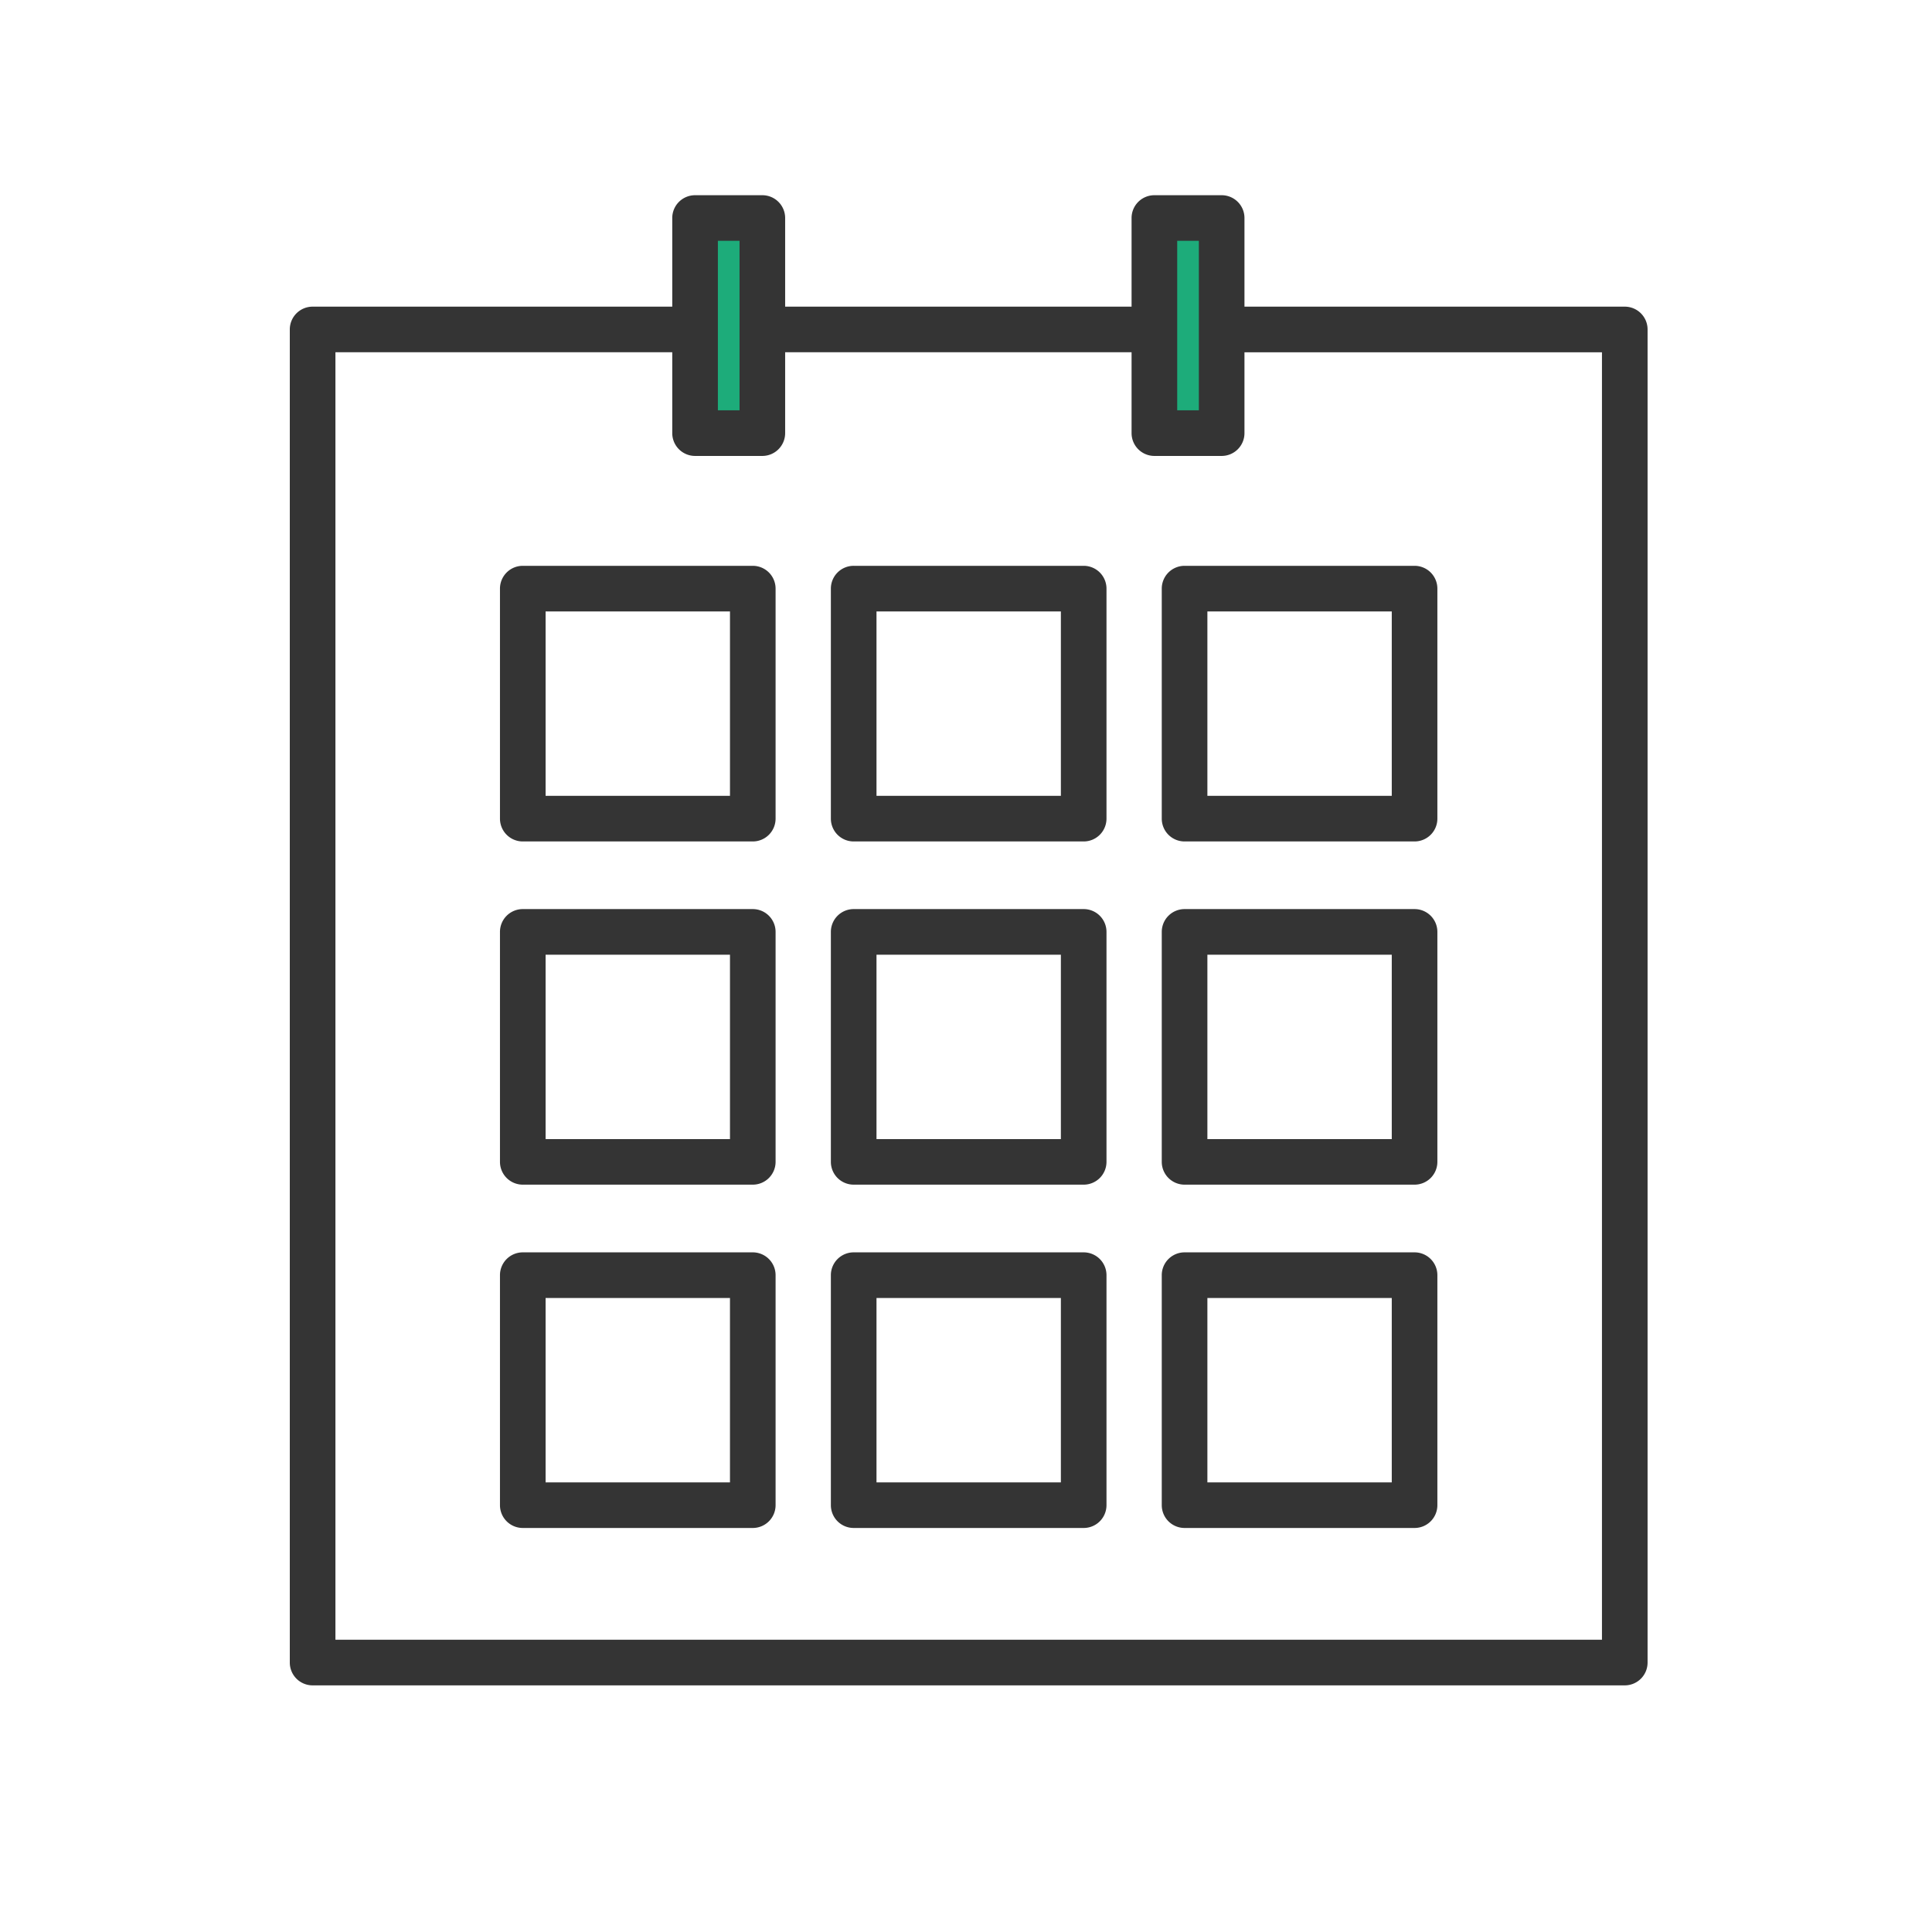
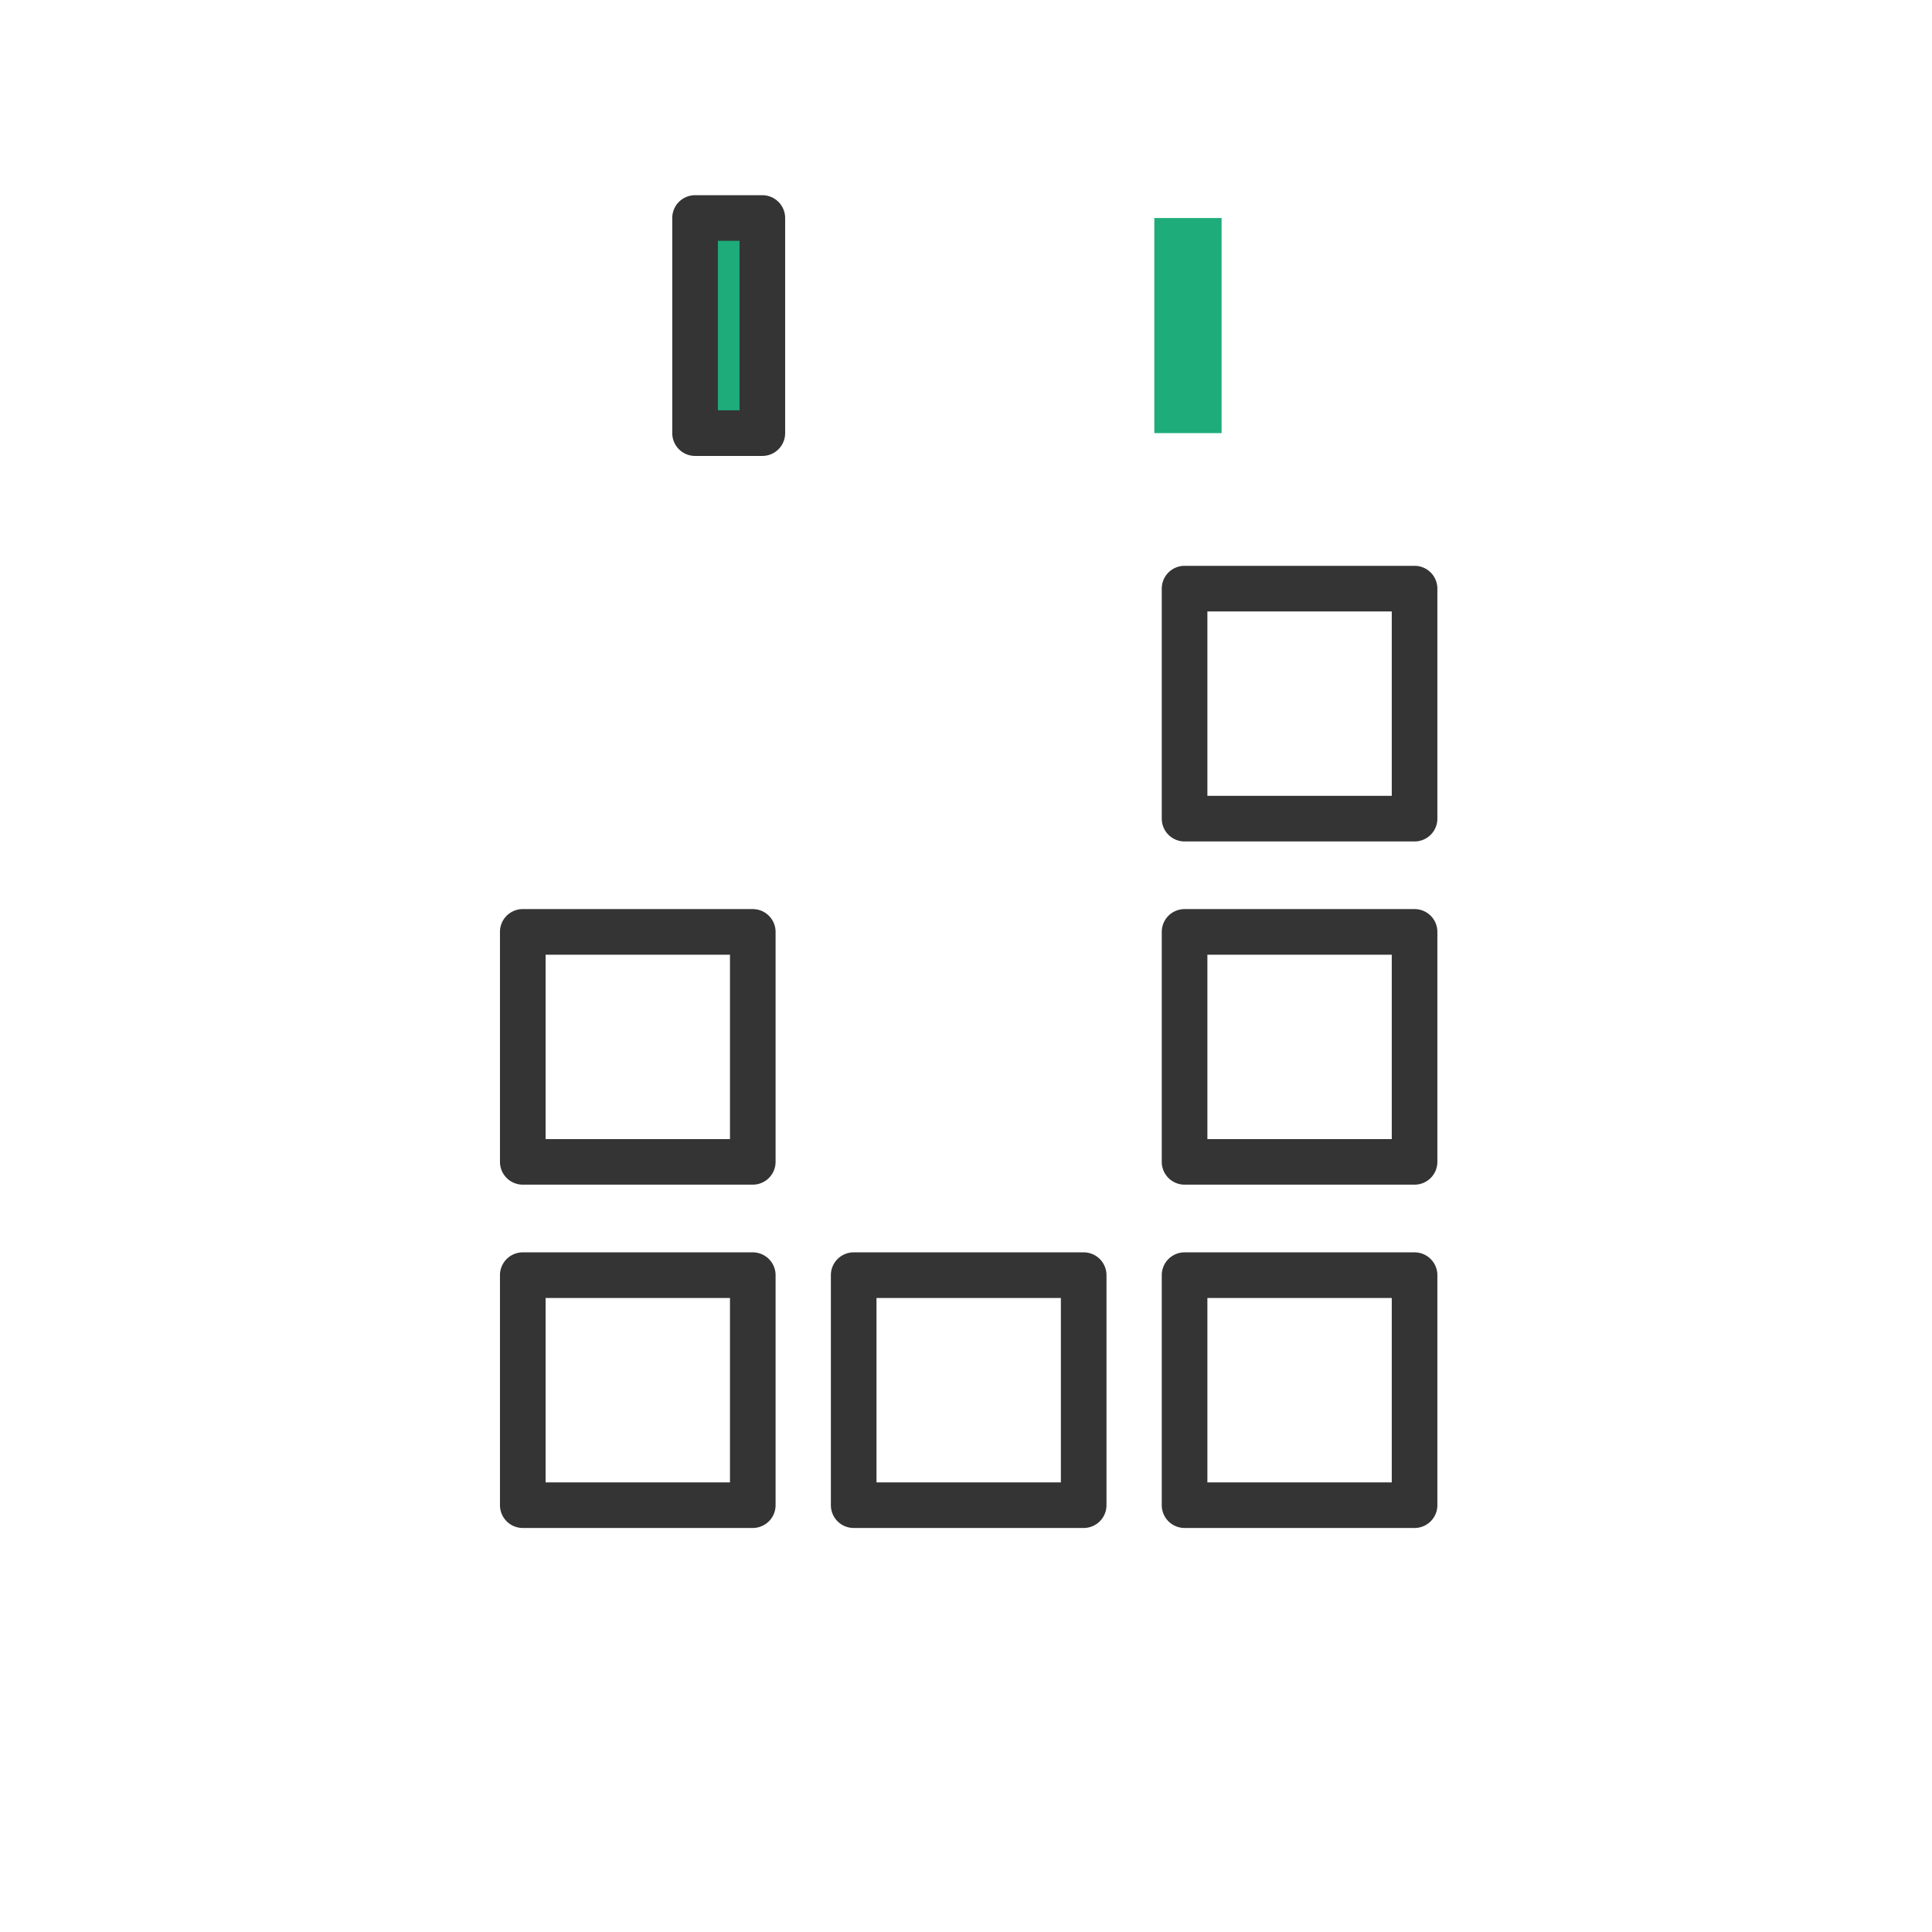
<svg xmlns="http://www.w3.org/2000/svg" width="120" height="120" viewBox="0 0 120 120">
  <defs>
    <clipPath id="clip-path">
      <rect id="長方形_4211" data-name="長方形 4211" width="120" height="120" transform="translate(465 3607)" fill="#fff" stroke="#707070" stroke-width="1" />
    </clipPath>
  </defs>
  <g id="グループ_311" data-name="グループ 311" transform="translate(-465 -3607)">
    <g id="マスクグループ_23" data-name="マスクグループ 23" clip-path="url(#clip-path)">
      <g id="グループ_314" data-name="グループ 314" transform="translate(-636.682 3378.03)">
-         <path id="パス_10471" data-name="パス 10471" d="M1155.233,275.014a1.417,1.417,0,0,0-1.417-1.417h-14.285a1.417,1.417,0,0,0-1.417,1.417V289.3a1.417,1.417,0,0,0,1.417,1.417h14.285a1.417,1.417,0,0,0,1.417-1.417V275.014Zm-2.833,1.417v11.452h-11.452V276.431Z" transform="translate(-5.378 -9.483)" fill="#343434" fill-rule="evenodd" />
        <path id="パス_10472" data-name="パス 10472" d="M1155.233,305.118a1.417,1.417,0,0,0-1.417-1.417h-14.285a1.416,1.416,0,0,0-1.417,1.417V319.4a1.417,1.417,0,0,0,1.417,1.417h14.285a1.417,1.417,0,0,0,1.417-1.417V305.118Zm-2.833,1.417v11.452h-11.452V306.535Z" transform="translate(-5.378 -18.266)" fill="#343434" fill-rule="evenodd" />
        <path id="パス_10473" data-name="パス 10473" d="M1155.233,335.221a1.417,1.417,0,0,0-1.417-1.417h-14.285a1.417,1.417,0,0,0-1.417,1.417v14.285a1.416,1.416,0,0,0,1.417,1.417h14.285a1.417,1.417,0,0,0,1.417-1.417V335.221Zm-2.833,1.417V348.09h-11.452V336.638Z" transform="translate(-5.378 -27.048)" fill="#343434" fill-rule="evenodd" />
-         <path id="パス_10474" data-name="パス 10474" d="M1184.252,275.014a1.417,1.417,0,0,0-1.417-1.417h-14.285a1.416,1.416,0,0,0-1.417,1.417V289.3a1.416,1.416,0,0,0,1.417,1.417h14.285a1.417,1.417,0,0,0,1.417-1.417V275.014Zm-2.833,1.417v11.452h-11.452V276.431Z" transform="translate(-13.844 -9.483)" fill="#343434" fill-rule="evenodd" />
-         <path id="パス_10475" data-name="パス 10475" d="M1184.252,305.118a1.416,1.416,0,0,0-1.417-1.417h-14.285a1.416,1.416,0,0,0-1.417,1.417V319.4a1.416,1.416,0,0,0,1.417,1.417h14.285a1.417,1.417,0,0,0,1.417-1.417V305.118Zm-2.833,1.417v11.452h-11.452V306.535Z" transform="translate(-13.844 -18.266)" fill="#343434" fill-rule="evenodd" />
        <path id="パス_10476" data-name="パス 10476" d="M1184.252,335.221a1.417,1.417,0,0,0-1.417-1.417h-14.285a1.416,1.416,0,0,0-1.417,1.417v14.285a1.416,1.416,0,0,0,1.417,1.417h14.285a1.416,1.416,0,0,0,1.417-1.417V335.221Zm-2.833,1.417V348.09h-11.452V336.638Z" transform="translate(-13.844 -27.048)" fill="#343434" fill-rule="evenodd" />
        <path id="パス_10477" data-name="パス 10477" d="M1213.27,275.014a1.417,1.417,0,0,0-1.417-1.417h-14.285a1.417,1.417,0,0,0-1.417,1.417V289.3a1.417,1.417,0,0,0,1.417,1.417h14.285a1.417,1.417,0,0,0,1.417-1.417V275.014Zm-2.833,1.417v11.452h-11.452V276.431Z" transform="translate(-22.31 -9.483)" fill="#343434" fill-rule="evenodd" />
        <path id="パス_10478" data-name="パス 10478" d="M1213.27,305.118a1.416,1.416,0,0,0-1.417-1.417h-14.285a1.417,1.417,0,0,0-1.417,1.417V319.4a1.417,1.417,0,0,0,1.417,1.417h14.285a1.417,1.417,0,0,0,1.417-1.417V305.118Zm-2.833,1.417v11.452h-11.452V306.535Z" transform="translate(-22.31 -18.266)" fill="#343434" fill-rule="evenodd" />
        <path id="パス_10479" data-name="パス 10479" d="M1213.27,335.221a1.417,1.417,0,0,0-1.417-1.417h-14.285a1.417,1.417,0,0,0-1.417,1.417v14.285a1.417,1.417,0,0,0,1.417,1.417h14.285a1.416,1.416,0,0,0,1.417-1.417V335.221Zm-2.833,1.417V348.09h-11.452V336.638Z" transform="translate(-22.31 -27.048)" fill="#343434" fill-rule="evenodd" />
-         <path id="パス_10480" data-name="パス 10480" d="M1204.016,252.286a1.416,1.416,0,0,0-1.417-1.417h-81.5a1.416,1.416,0,0,0-1.417,1.417v82.8a1.416,1.416,0,0,0,1.417,1.417h81.5a1.416,1.416,0,0,0,1.417-1.417v-82.8Zm-2.833,1.417v79.964h-78.667V253.7Z" transform="translate(0 -2.852)" fill="#343434" fill-rule="evenodd" />
        <path id="パス_10481" data-name="パス 10481" d="M1159.4,243.095h-4.178v13.36h4.178v-13.36Z" transform="translate(-10.369 -0.583)" fill="#1dac7a" fill-rule="evenodd" />
        <path id="パス_10482" data-name="パス 10482" d="M1160.235,242.512a1.417,1.417,0,0,0-1.417-1.417h-4.178a1.416,1.416,0,0,0-1.417,1.417v13.36a1.417,1.417,0,0,0,1.417,1.417h4.178a1.417,1.417,0,0,0,1.417-1.417v-13.36Zm-2.833,1.416v10.527h-1.345V243.928Z" transform="translate(-9.786)" fill="#343434" fill-rule="evenodd" />
        <path id="パス_10483" data-name="パス 10483" d="M1199.682,243.095H1195.5v13.36h4.178v-13.36Z" transform="translate(-22.121 -0.583)" fill="#1dac7a" fill-rule="evenodd" />
-         <path id="パス_10484" data-name="パス 10484" d="M1200.515,242.512a1.416,1.416,0,0,0-1.417-1.417h-4.178a1.416,1.416,0,0,0-1.417,1.417v13.36a1.417,1.417,0,0,0,1.417,1.417h4.178a1.416,1.416,0,0,0,1.417-1.417v-13.36Zm-2.833,1.416v10.527h-1.345V243.928Z" transform="translate(-21.537)" fill="#343434" fill-rule="evenodd" />
      </g>
    </g>
  </g>
</svg>